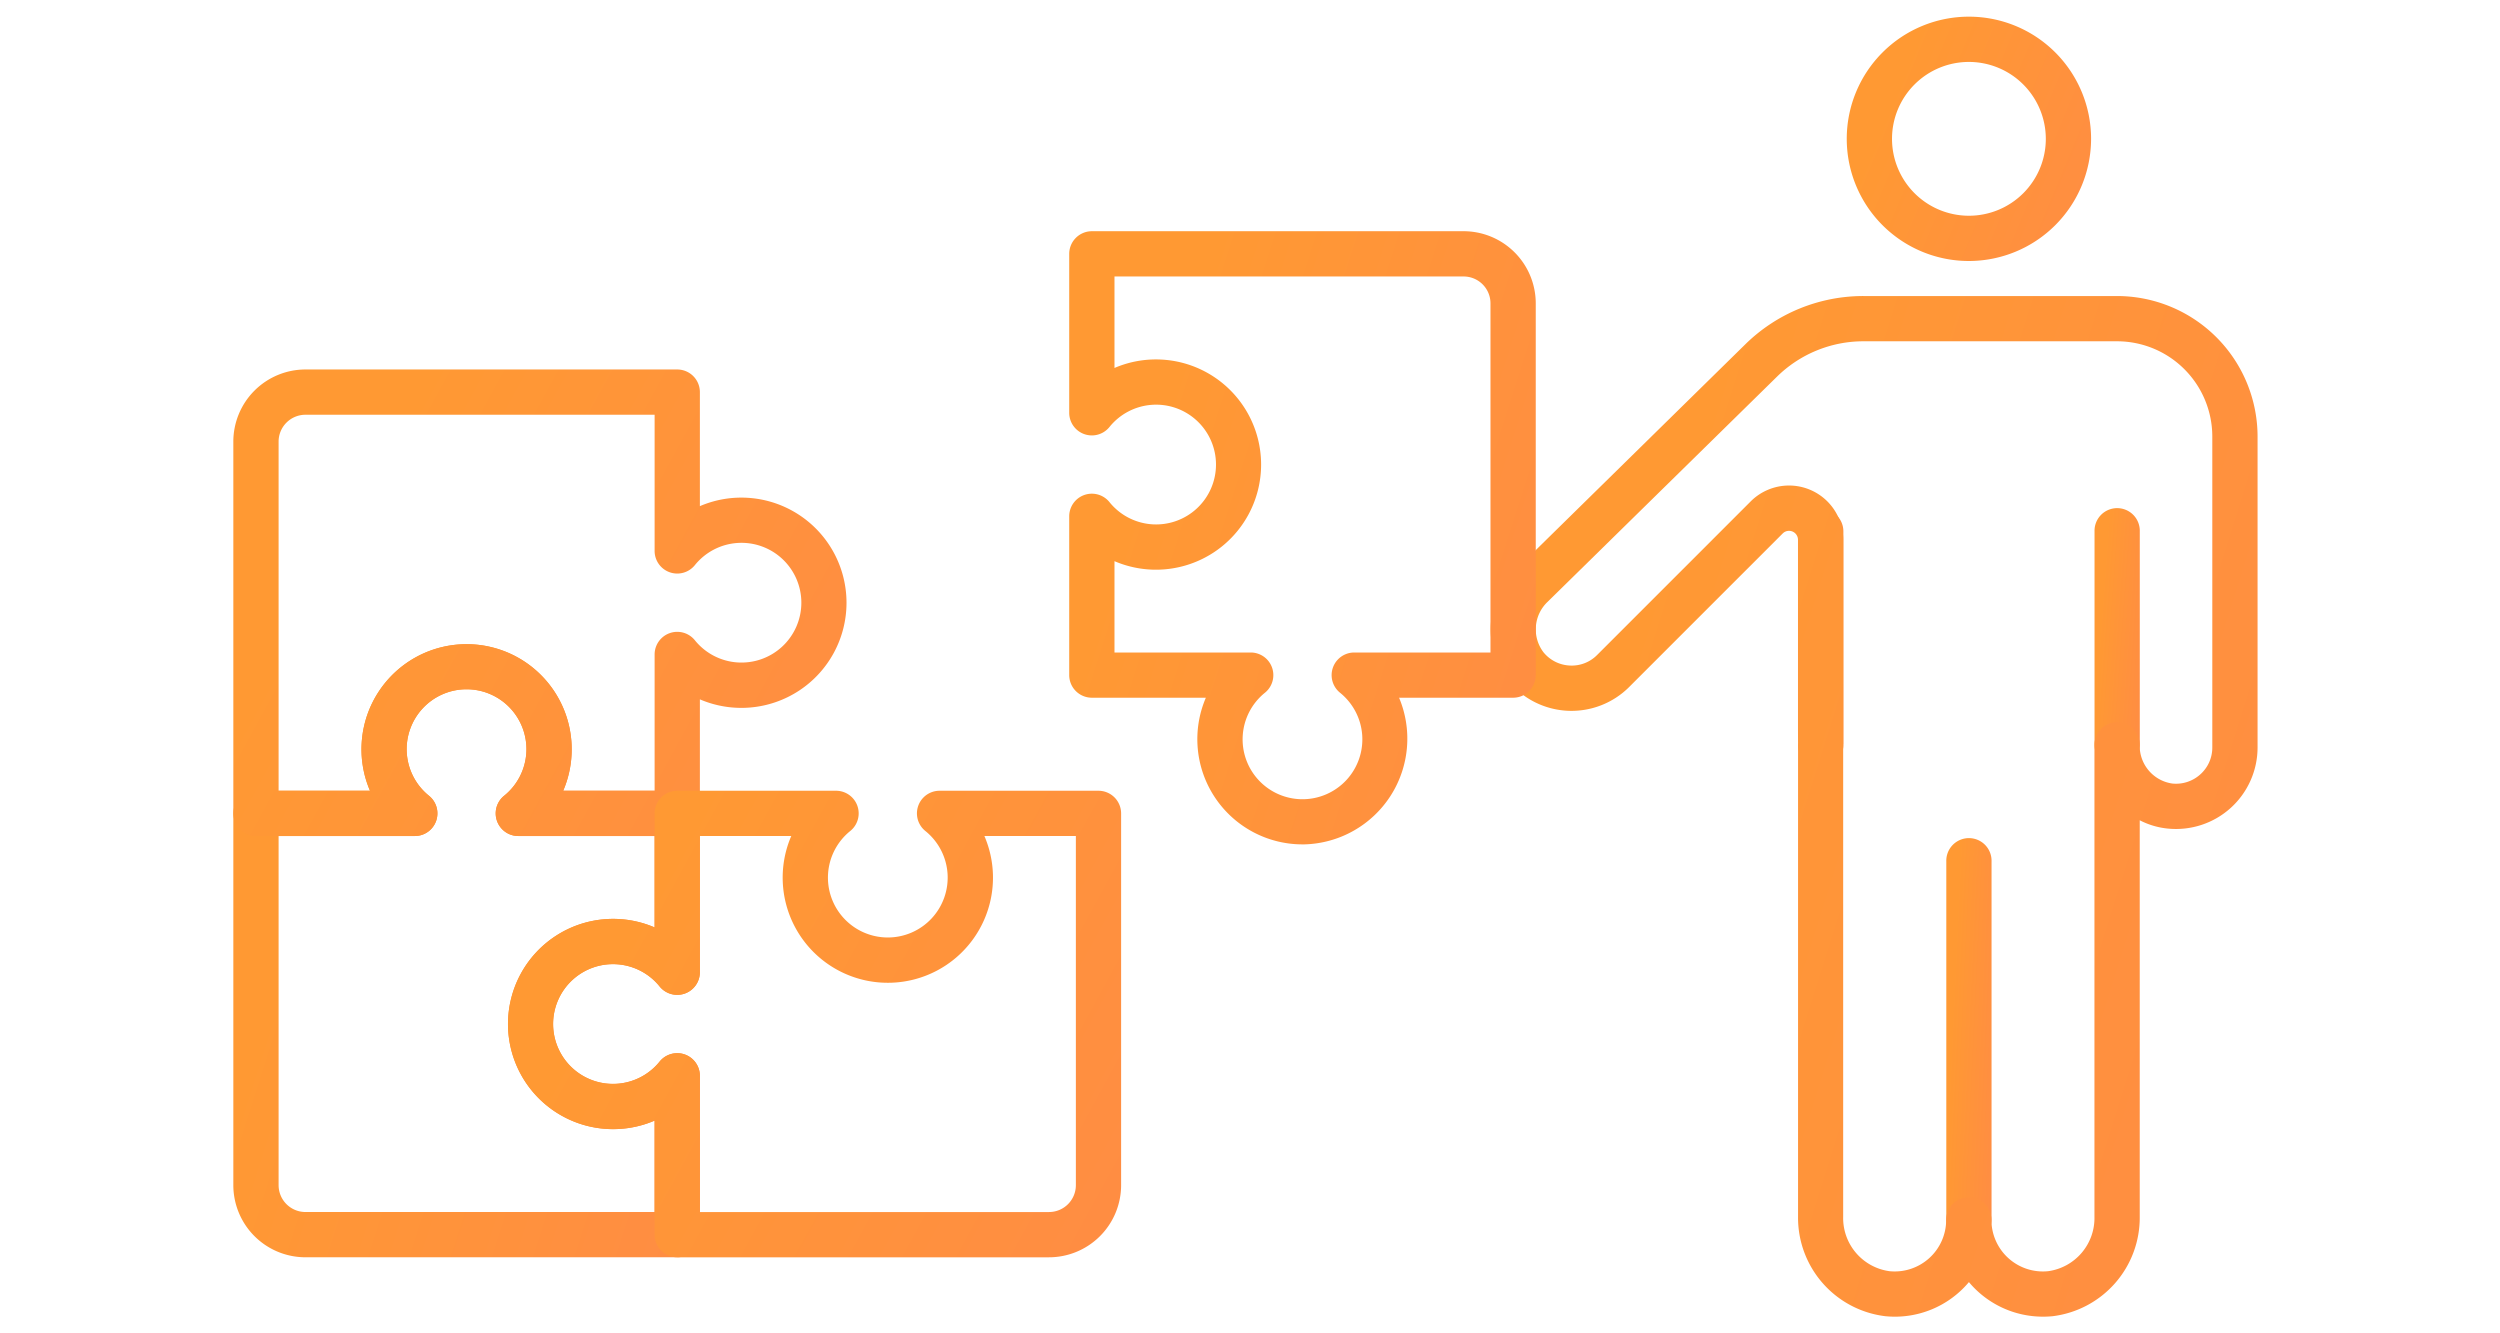
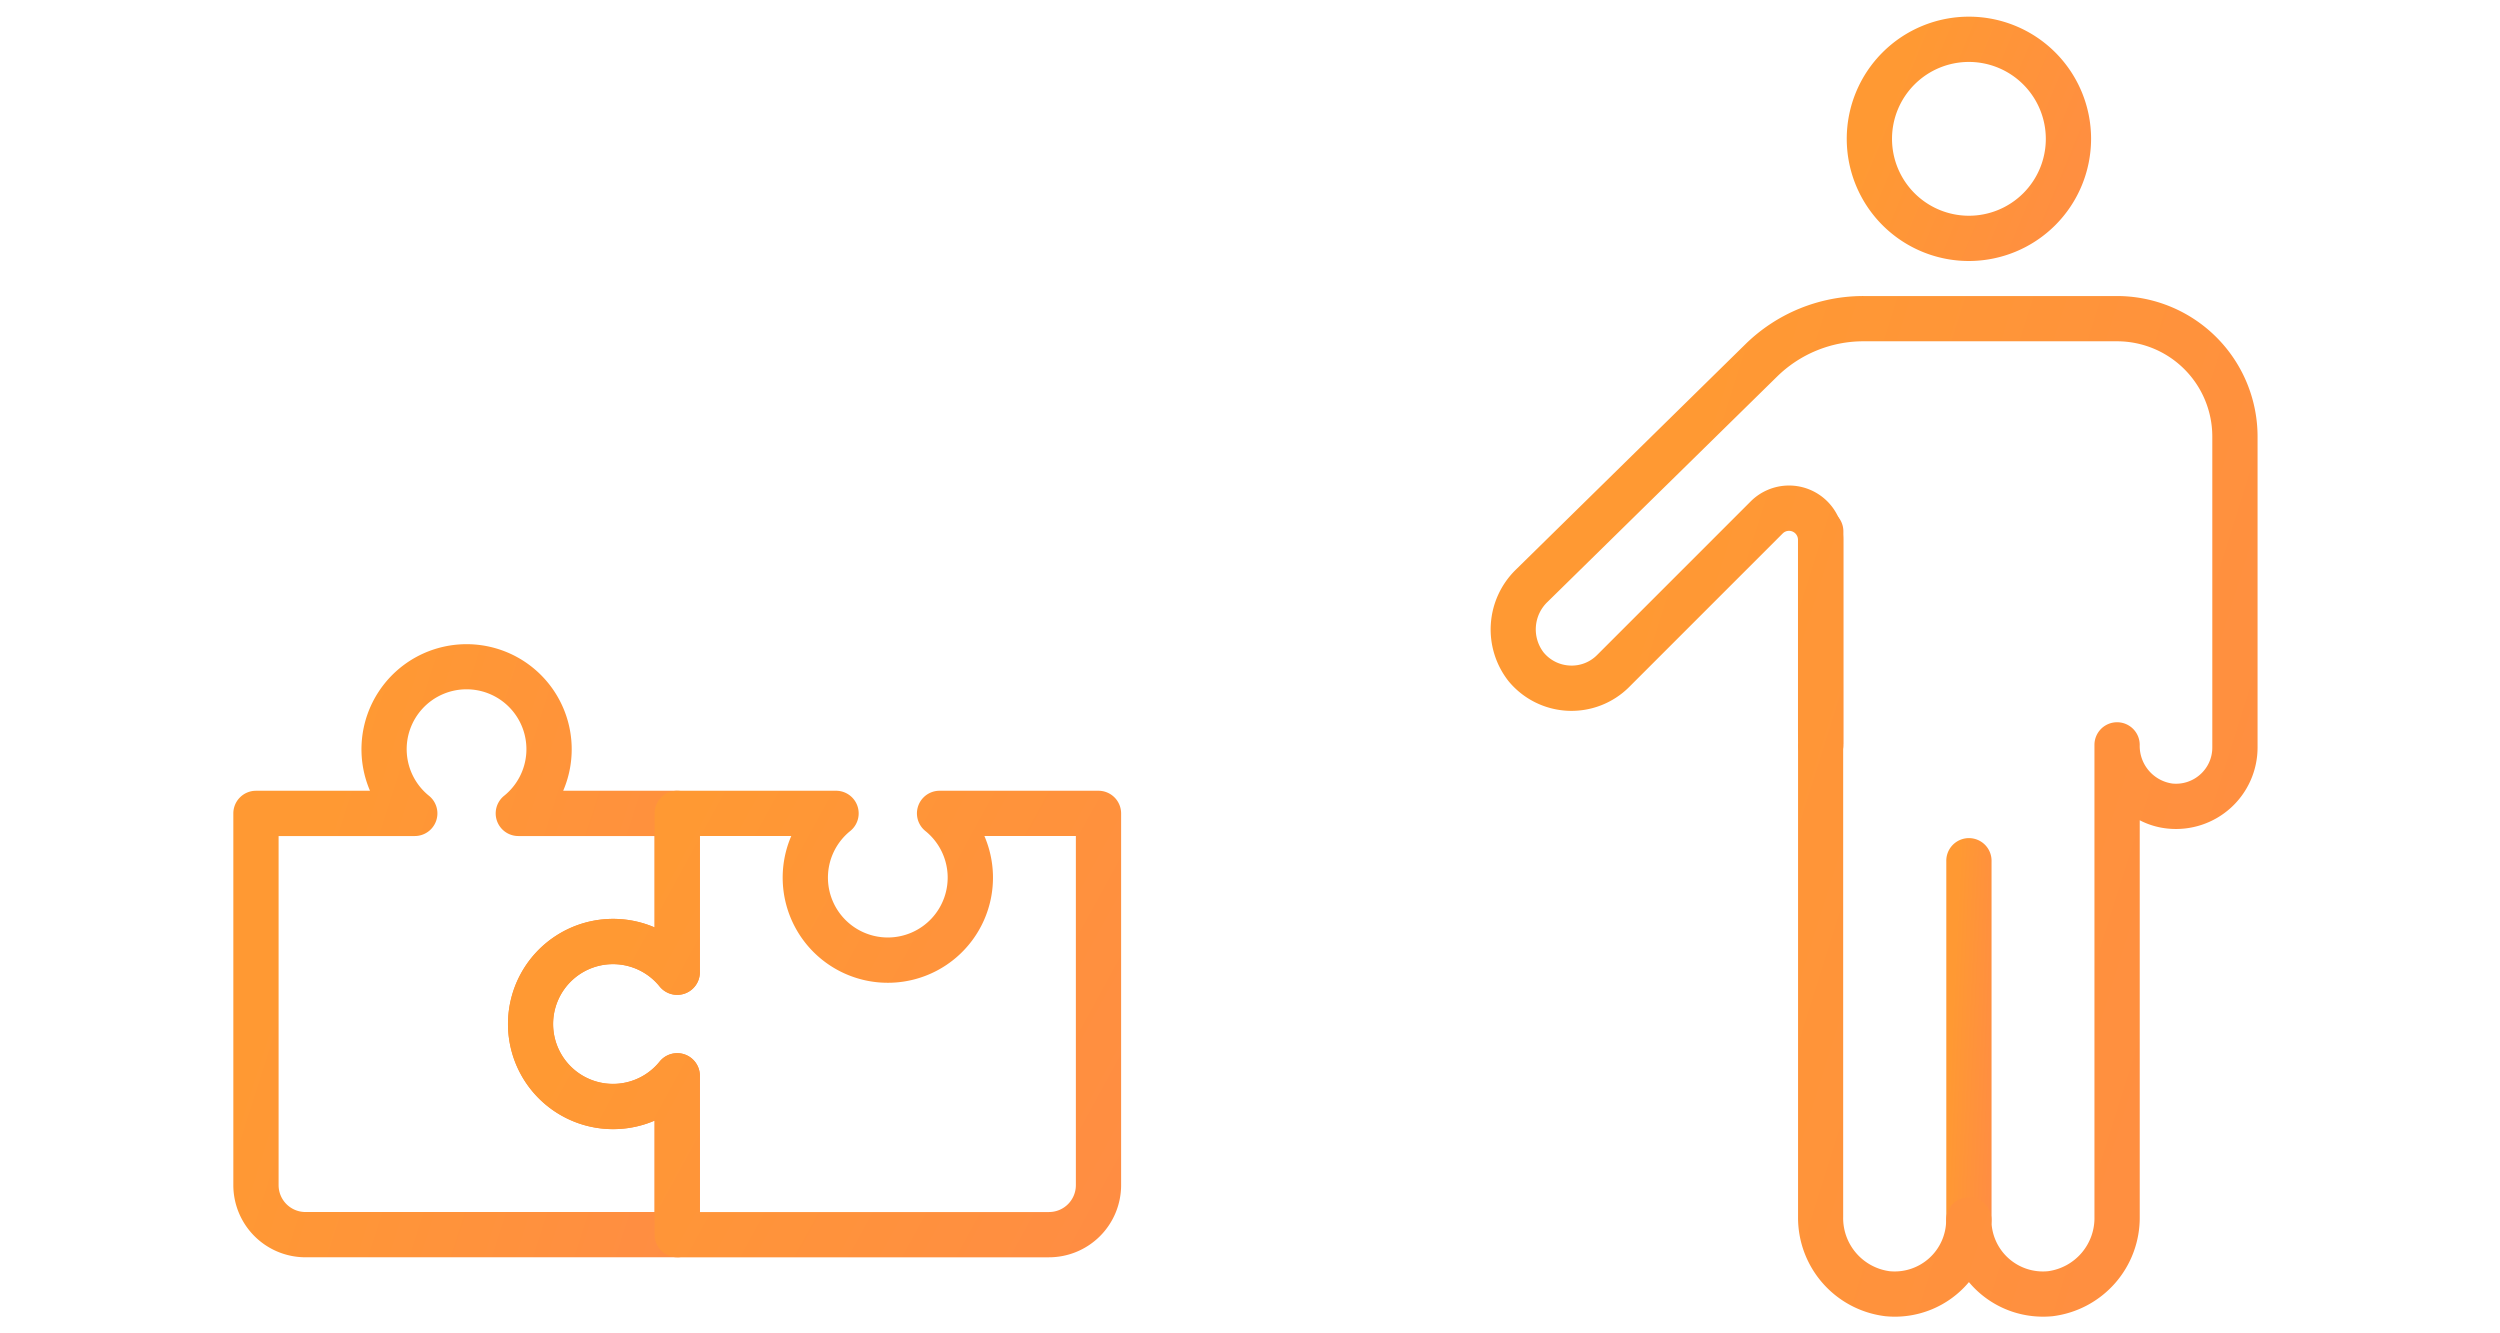
<svg xmlns="http://www.w3.org/2000/svg" width="150" height="80" viewBox="0 0 150 80">
  <defs>
    <linearGradient id="a" x1="0.5" y1="-0.452" x2="3.5" y2="0.802" gradientUnits="objectBoundingBox">
      <stop offset="0" stop-color="#f93" />
      <stop offset="1" stop-color="#ff7167" />
    </linearGradient>
    <clipPath id="b">
      <rect width="121.459" height="78" fill="url(#a)" />
    </clipPath>
  </defs>
  <g transform="translate(-263 -1106)">
    <g transform="translate(277 1107)">
      <g transform="translate(0 0)" clip-path="url(#b)">
        <path d="M26.635,87.118H4.326A4.331,4.331,0,0,1,0,82.792V60.476a1.359,1.359,0,0,1,1.34-1.349H8.2a6.307,6.307,0,1,1,11.591,0h6.842a1.358,1.358,0,0,1,1.358,1.358h0v9.53a1.358,1.358,0,0,1-2.414.854,3.593,3.593,0,1,0,0,4.507,1.358,1.358,0,0,1,2.415.853V85.76a1.358,1.358,0,0,1-1.358,1.358M2.716,61.843V82.792a1.612,1.612,0,0,0,1.61,1.61h20.95V78.917a6.307,6.307,0,1,1,0-11.591V61.843H17.1a1.358,1.358,0,0,1-.853-2.415,3.592,3.592,0,1,0-4.508,0,1.358,1.358,0,0,1-.853,2.415H2.716Z" transform="translate(0 -12.681)" fill="url(#a)" />
        <path d="M138.76,90.172a1.358,1.358,0,0,1-1.358-1.358V67.3a1.358,1.358,0,1,1,2.715,0v21.51a1.358,1.358,0,0,1-1.358,1.358" transform="translate(-34.624 -16.618)" fill="url(#a)" />
-         <path d="M150.651,55a1.358,1.358,0,0,1-1.358-1.358V40.83a1.358,1.358,0,1,1,2.715,0V53.639A1.358,1.358,0,0,1,150.651,55" transform="translate(-37.621 -9.947)" fill="url(#a)" />
        <path d="M126.874,55a1.358,1.358,0,0,1-1.358-1.358V40.83a1.358,1.358,0,1,1,2.716,0V53.639A1.358,1.358,0,0,1,126.874,55" transform="translate(-31.629 -9.947)" fill="url(#a)" />
        <path d="M136.747,14.66a7.33,7.33,0,1,1,7.33-7.33,7.338,7.338,0,0,1-7.33,7.33m0-11.944a4.614,4.614,0,1,0,4.614,4.614,4.619,4.619,0,0,0-4.614-4.614" transform="translate(-32.612 0)" fill="url(#a)" />
        <path d="M134.007,83.646a5.789,5.789,0,0,1-4.458-2.074,5.793,5.793,0,0,1-5.012,2.047,5.953,5.953,0,0,1-5.24-5.969v-28.3c0-.043.007-.085.015-.127-.019-.267-.019-.551-.019-.84V37.032a.537.537,0,0,0-.916-.379l-9.212,9.212a4.895,4.895,0,0,1-7.241-.353,5.016,5.016,0,0,1,.428-6.674l.009-.009,13.757-13.51a10.108,10.108,0,0,1,7.121-2.911h15.2a8.438,8.438,0,0,1,8.429,8.429V49.492a4.894,4.894,0,0,1-5.37,4.87,4.649,4.649,0,0,1-1.7-.5V77.65a5.955,5.955,0,0,1-5.239,5.97q-.278.026-.555.026m-12-34.355c0,.02,0,.04,0,.061v28.3a3.218,3.218,0,0,0,2.78,3.266,3.09,3.09,0,0,0,3.4-3.074,1.358,1.358,0,0,1,2.716,0,3.089,3.089,0,0,0,3.4,3.074,3.218,3.218,0,0,0,2.781-3.266V49.339a1.358,1.358,0,0,1,2.716,0,2.279,2.279,0,0,0,1.959,2.32,2.175,2.175,0,0,0,1.682-.555,2.151,2.151,0,0,0,.714-1.612V30.836a5.719,5.719,0,0,0-5.713-5.713h-15.2a7.4,7.4,0,0,0-5.217,2.134l-13.753,13.5a2.278,2.278,0,0,0-.25,3.021,2.163,2.163,0,0,0,1.581.8,2.141,2.141,0,0,0,1.644-.636l9.212-9.212a3.253,3.253,0,0,1,5.553,2.3c0,9.234,0,11.715,0,12.258" transform="translate(-25.414 -5.646)" fill="url(#a)" />
-         <path d="M26.635,56.292H17.1a1.358,1.358,0,0,1-.853-2.415,3.593,3.593,0,1,0-4.507,0,1.358,1.358,0,0,1-.853,2.415H1.358A1.358,1.358,0,0,1,0,54.934V32.626A4.331,4.331,0,0,1,4.326,28.3H26.635a1.358,1.358,0,0,1,1.358,1.358V36.5a6.308,6.308,0,1,1,0,11.592v6.838a1.36,1.36,0,0,1-1.358,1.361m-6.842-2.716h5.484V45.4a1.358,1.358,0,0,1,2.415-.853,3.592,3.592,0,1,0,0-4.508,1.358,1.358,0,0,1-2.415-.853V31.016H4.326a1.612,1.612,0,0,0-1.61,1.61V53.576H8.2a6.307,6.307,0,1,1,11.591,0" transform="translate(0 -7.131)" fill="url(#a)" />
-         <path d="M81.043,54a6.311,6.311,0,0,1-5.795-8.8H68.407a1.358,1.358,0,0,1-1.358-1.358V34.317a1.358,1.358,0,0,1,2.415-.853,3.593,3.593,0,1,0,0-4.507,1.358,1.358,0,0,1-2.415-.853V18.571a1.361,1.361,0,0,1,1.358-1.361H90.715a4.332,4.332,0,0,1,4.326,4.326V43.844A1.358,1.358,0,0,1,93.683,45.2H86.84A6.344,6.344,0,0,1,81.15,54h-.107M69.765,42.487h8.173a1.358,1.358,0,0,1,.853,2.415,3.592,3.592,0,1,0,4.508,0,1.358,1.358,0,0,1,.853-2.415h8.173V21.536a1.612,1.612,0,0,0-1.61-1.61H69.765v5.489a6.308,6.308,0,1,1,0,11.592Z" transform="translate(-16.896 -4.337)" fill="url(#a)" />
        <path d="M54.492,90.084H32.184a1.358,1.358,0,0,1-1.358-1.358V81.883a6.308,6.308,0,1,1,0-11.592V63.449a1.358,1.358,0,0,1,1.358-1.358h9.527a1.358,1.358,0,0,1,.854,2.415,3.592,3.592,0,1,0,4.507,0,1.358,1.358,0,0,1,.853-2.415h9.531a1.361,1.361,0,0,1,1.361,1.358V85.758a4.332,4.332,0,0,1-4.327,4.326M33.543,87.368H54.492a1.612,1.612,0,0,0,1.61-1.61V64.807H50.614a6.323,6.323,0,0,1,.512,2.308,6.309,6.309,0,1,1-12.1-2.308H33.543V72.98a1.359,1.359,0,0,1-2.415.853,3.592,3.592,0,1,0,0,4.508,1.359,1.359,0,0,1,2.415.853Z" transform="translate(-5.55 -15.646)" fill="url(#a)" />
      </g>
    </g>
-     <rect width="150" height="80" transform="translate(263 1106)" fill="none" />
  </g>
</svg>